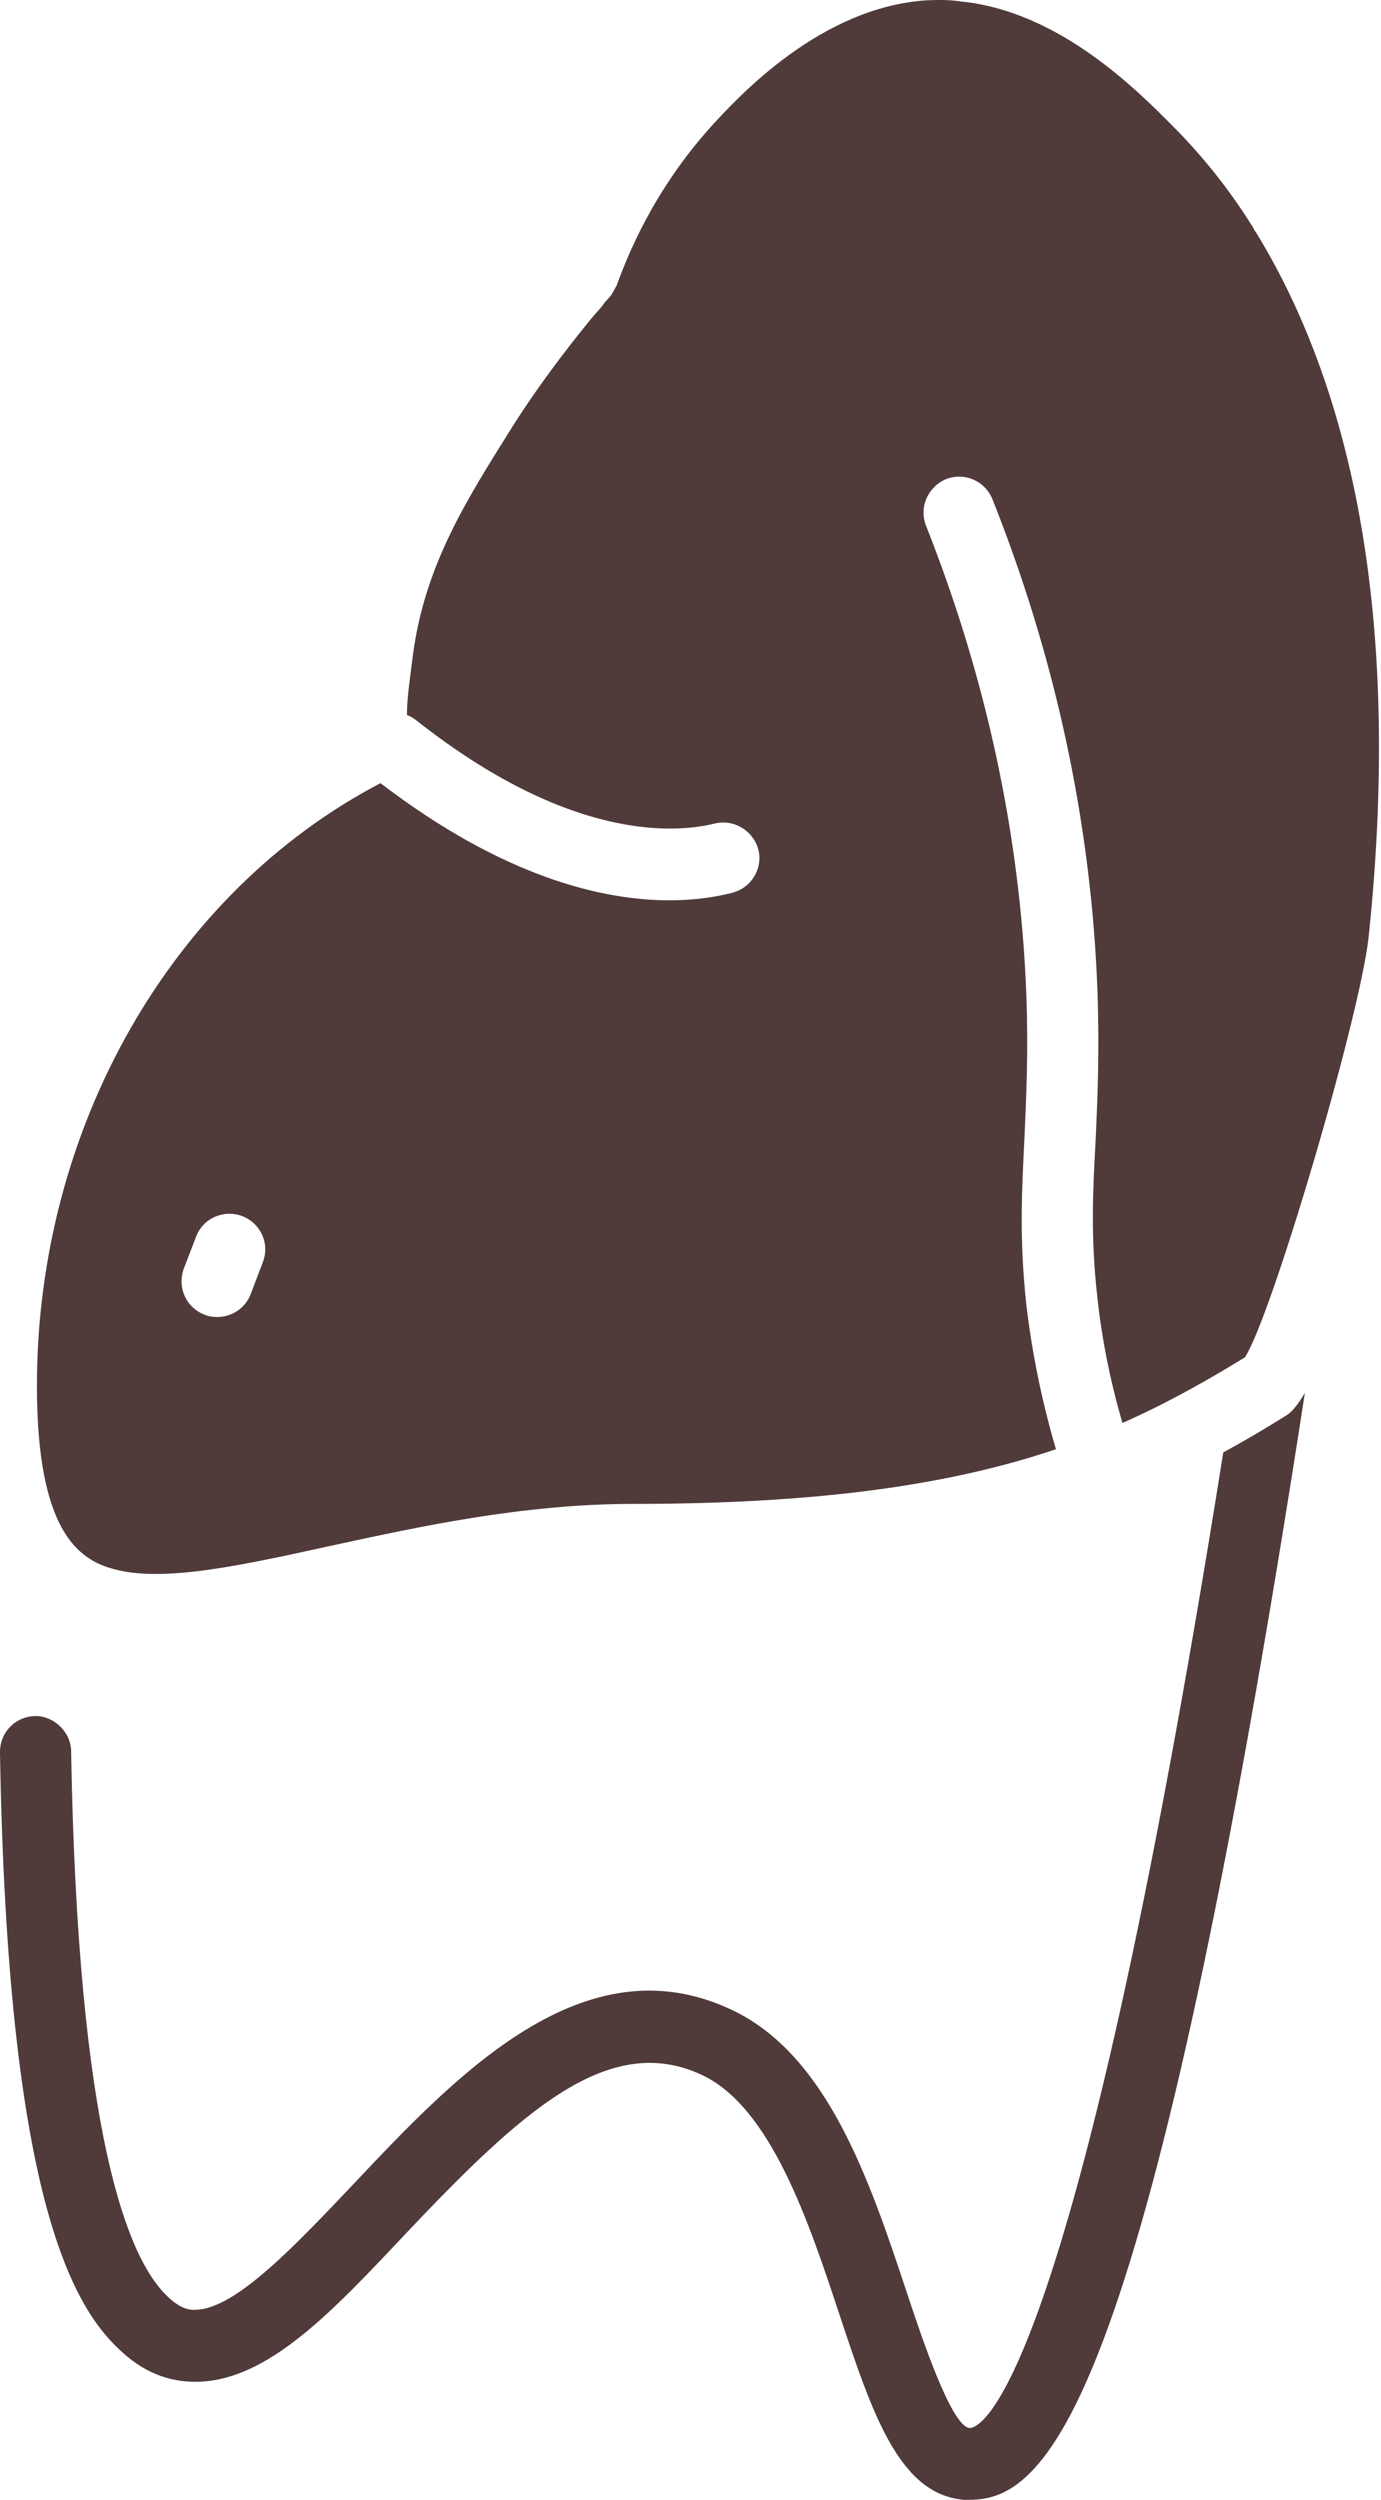
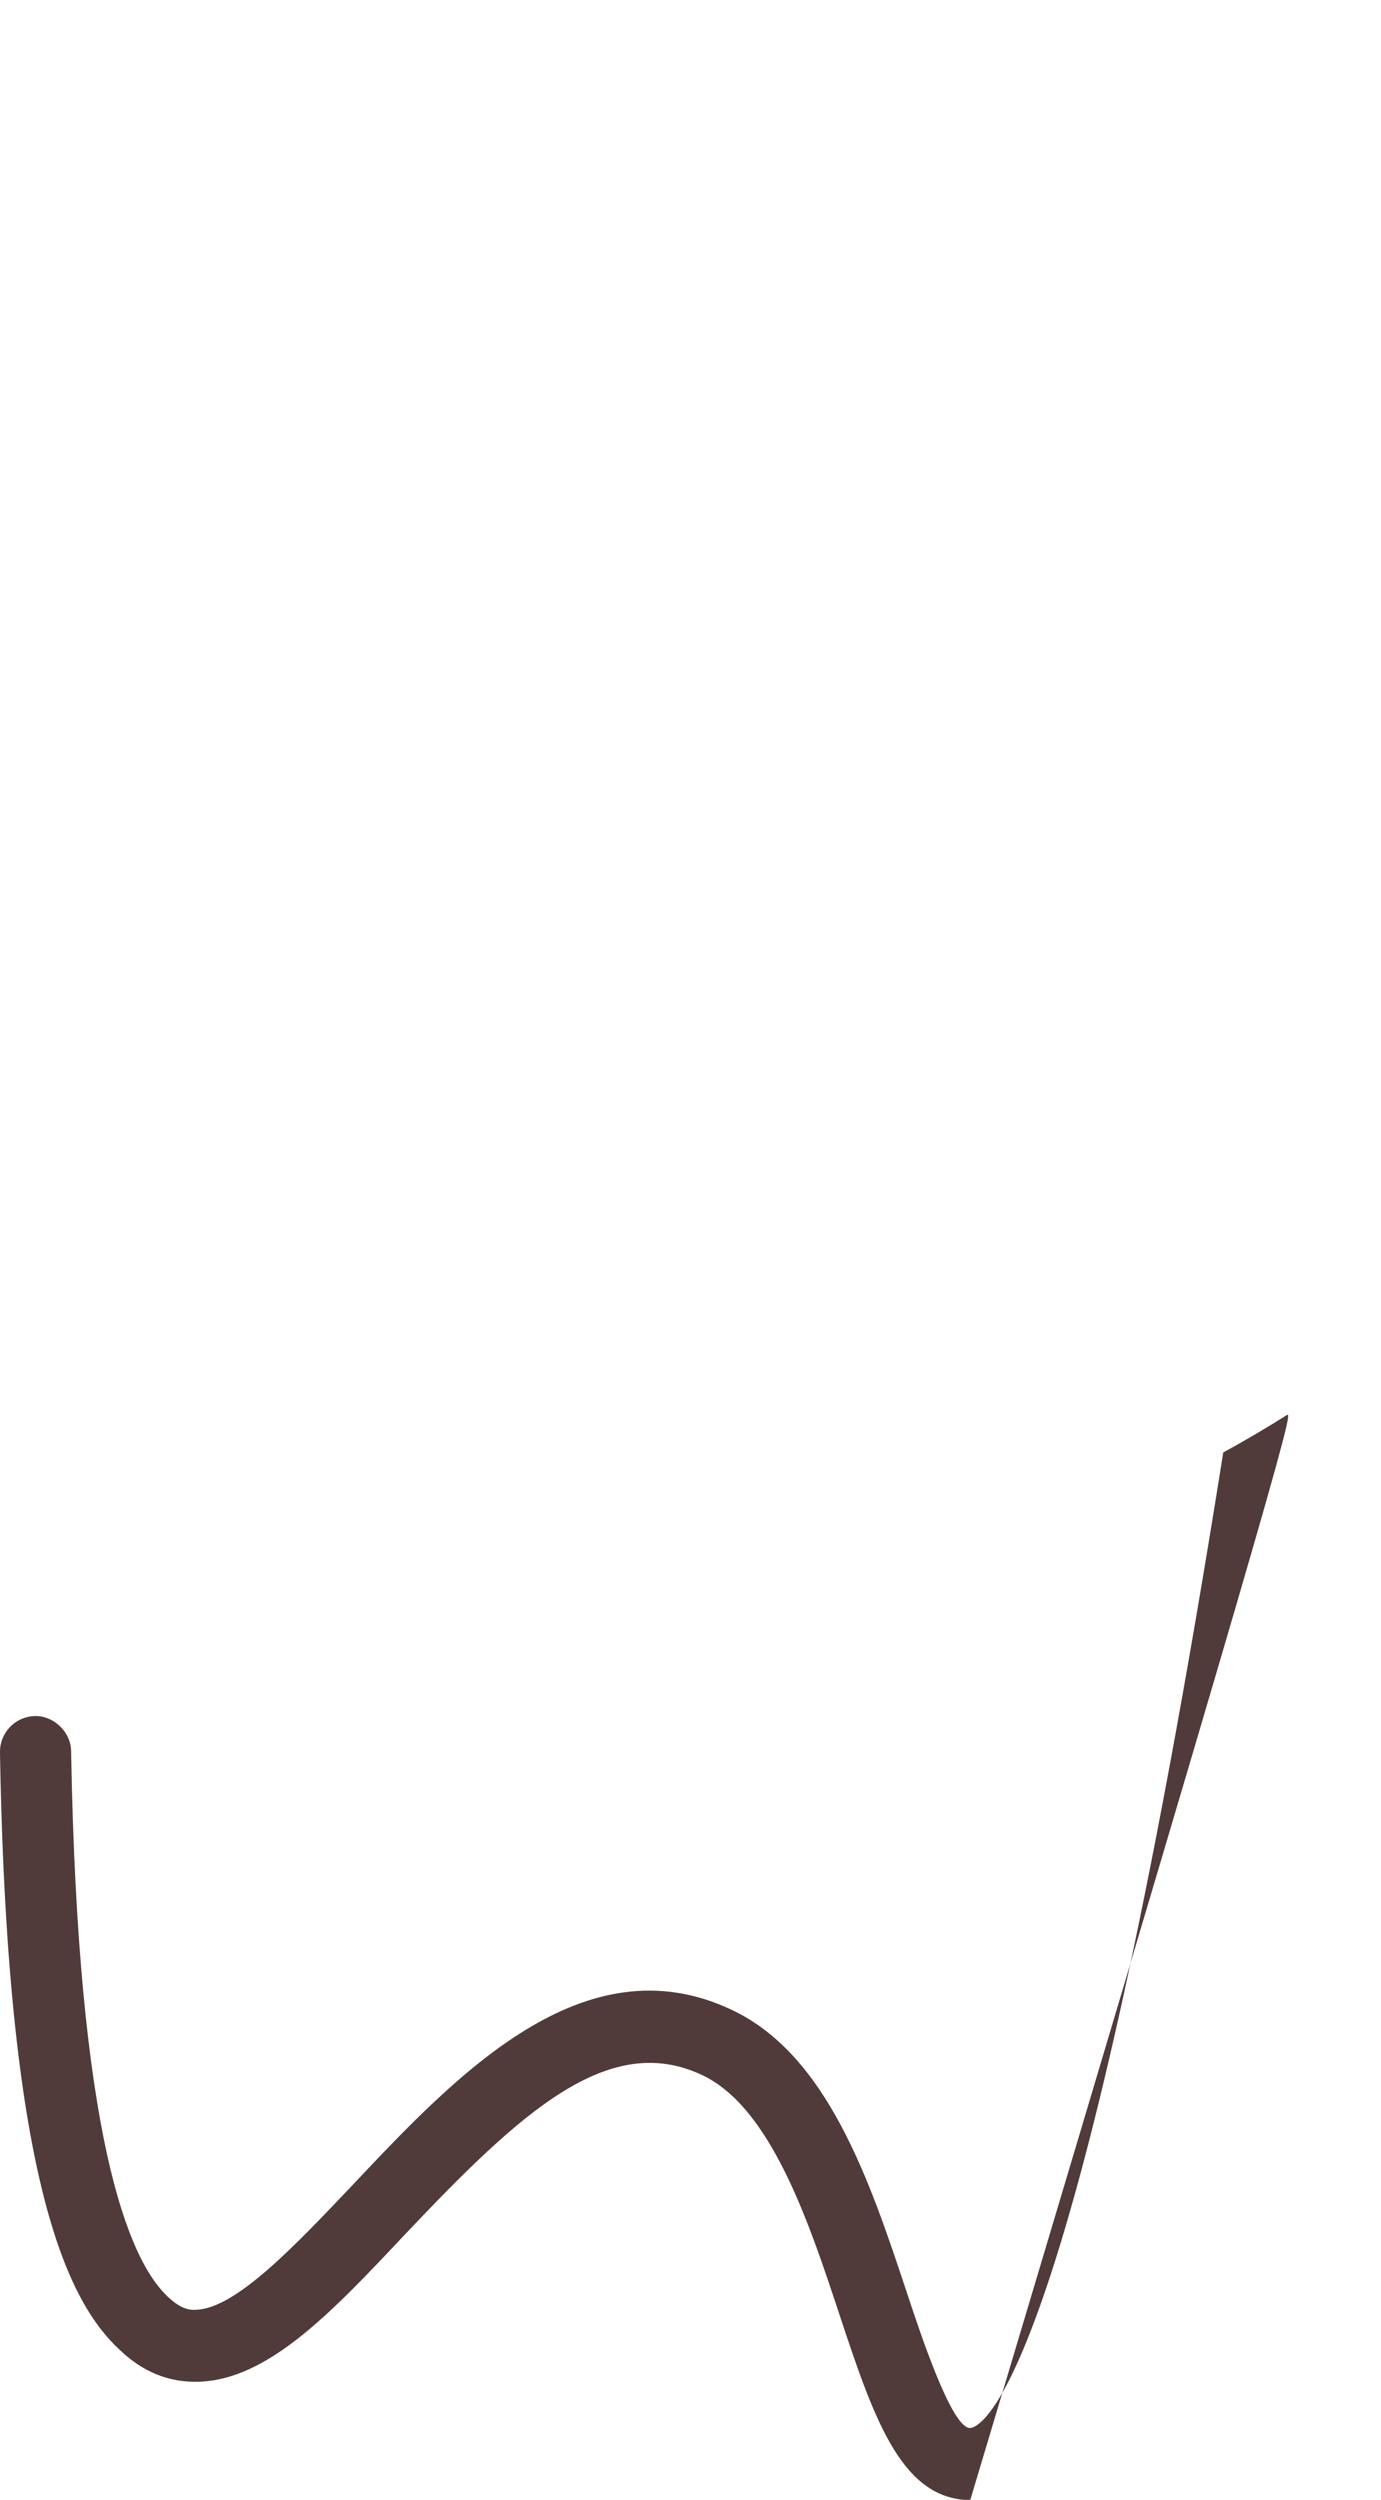
<svg xmlns="http://www.w3.org/2000/svg" width="42" height="76" viewBox="0 0 42 76" fill="none">
-   <path d="M38.2 7.067C38.188 7.048 38.188 7.037 38.17 7.03C38.14 6.993 38.122 6.933 38.096 6.896C37.328 5.661 36.489 4.662 35.691 3.857C34.552 2.707 32.196 0.343 29.231 0.046C28.919 -0.002 28.615 -0.009 28.185 0.009C24.956 0.217 22.467 2.933 21.65 3.82C19.847 5.816 19.068 7.82 18.752 8.685L18.6 8.952C18.563 9.008 18.496 9.086 18.418 9.16L18.277 9.349C18.181 9.453 18.077 9.575 17.954 9.72C17.717 10.013 16.548 11.431 15.531 13.056C14.173 15.223 12.919 17.197 12.559 19.906C12.455 20.733 12.37 21.293 12.377 21.739C12.463 21.768 12.541 21.813 12.626 21.872C17.327 25.598 20.567 25.331 21.747 25.034C22.337 24.9 22.916 25.26 23.068 25.843C23.201 26.422 22.841 27 22.259 27.145C21.773 27.267 21.138 27.371 20.37 27.371C18.307 27.371 15.298 26.659 11.572 23.809C5.216 27.134 1.123 34.288 1.123 42.132C1.123 46.511 2.366 47.405 3.442 47.698C4.941 48.117 7.29 47.602 10.017 47.004C12.771 46.407 15.899 45.72 19.29 45.72C24.637 45.72 28.752 45.197 32.114 44.058C31.687 42.603 31.383 41.123 31.212 39.642C30.994 37.639 31.079 36.166 31.157 34.589C31.212 33.316 31.279 31.995 31.212 30.192C31.023 25.386 29.995 20.607 28.162 15.98C27.944 15.419 28.218 14.803 28.771 14.566C29.342 14.347 29.958 14.622 30.185 15.182C32.114 20.028 33.187 25.059 33.376 30.106C33.443 32.017 33.376 33.442 33.32 34.692C33.235 36.24 33.168 37.572 33.368 39.394C33.509 40.722 33.769 41.995 34.136 43.26C35.591 42.615 36.823 41.902 37.862 41.264C38.678 40.01 41.357 30.93 41.625 28.477C42.734 17.876 40.745 11.219 38.2 7.067ZM7.995 38.366L7.624 39.345C7.461 39.772 7.045 40.039 6.607 40.039C6.485 40.039 6.351 40.021 6.229 39.972C5.657 39.754 5.383 39.138 5.591 38.566L5.962 37.598C6.181 37.026 6.808 36.763 7.368 36.971C7.928 37.19 8.21 37.806 7.995 38.366Z" fill="#503A3A" />
-   <path d="M39.132 43.023C38.542 43.394 37.907 43.773 37.203 44.155C32.594 73.157 29.737 73.877 29.462 73.811C28.913 73.688 28.037 71.083 27.573 69.677C26.453 66.304 25.169 62.467 22.245 61.098C17.751 58.979 13.866 63.094 10.742 66.408C8.984 68.259 7.169 70.189 5.963 70.219C5.763 70.237 5.488 70.189 5.11 69.829C3.874 68.679 2.364 64.871 2.163 53.235C2.152 52.637 1.622 52.162 1.073 52.17C0.464 52.181 -0.011 52.675 0 53.283C0.227 66.722 2.186 70.078 3.629 71.428C4.33 72.104 5.128 72.434 6.034 72.408C8.152 72.352 10.089 70.3 12.331 67.914C15.807 64.248 18.486 61.74 21.344 63.08C23.444 64.059 24.602 67.562 25.533 70.375C26.55 73.443 27.366 75.855 29.344 76L29.511 75.996C31.96 75.996 34.973 72.861 39.685 42.348C39.485 42.682 39.303 42.919 39.132 43.023Z" fill="#503A3A" />
+   <path d="M39.132 43.023C38.542 43.394 37.907 43.773 37.203 44.155C32.594 73.157 29.737 73.877 29.462 73.811C28.913 73.688 28.037 71.083 27.573 69.677C26.453 66.304 25.169 62.467 22.245 61.098C17.751 58.979 13.866 63.094 10.742 66.408C8.984 68.259 7.169 70.189 5.963 70.219C5.763 70.237 5.488 70.189 5.11 69.829C3.874 68.679 2.364 64.871 2.163 53.235C2.152 52.637 1.622 52.162 1.073 52.17C0.464 52.181 -0.011 52.675 0 53.283C0.227 66.722 2.186 70.078 3.629 71.428C4.33 72.104 5.128 72.434 6.034 72.408C8.152 72.352 10.089 70.3 12.331 67.914C15.807 64.248 18.486 61.74 21.344 63.08C23.444 64.059 24.602 67.562 25.533 70.375C26.55 73.443 27.366 75.855 29.344 76L29.511 75.996C39.485 42.682 39.303 42.919 39.132 43.023Z" fill="#503A3A" />
</svg>